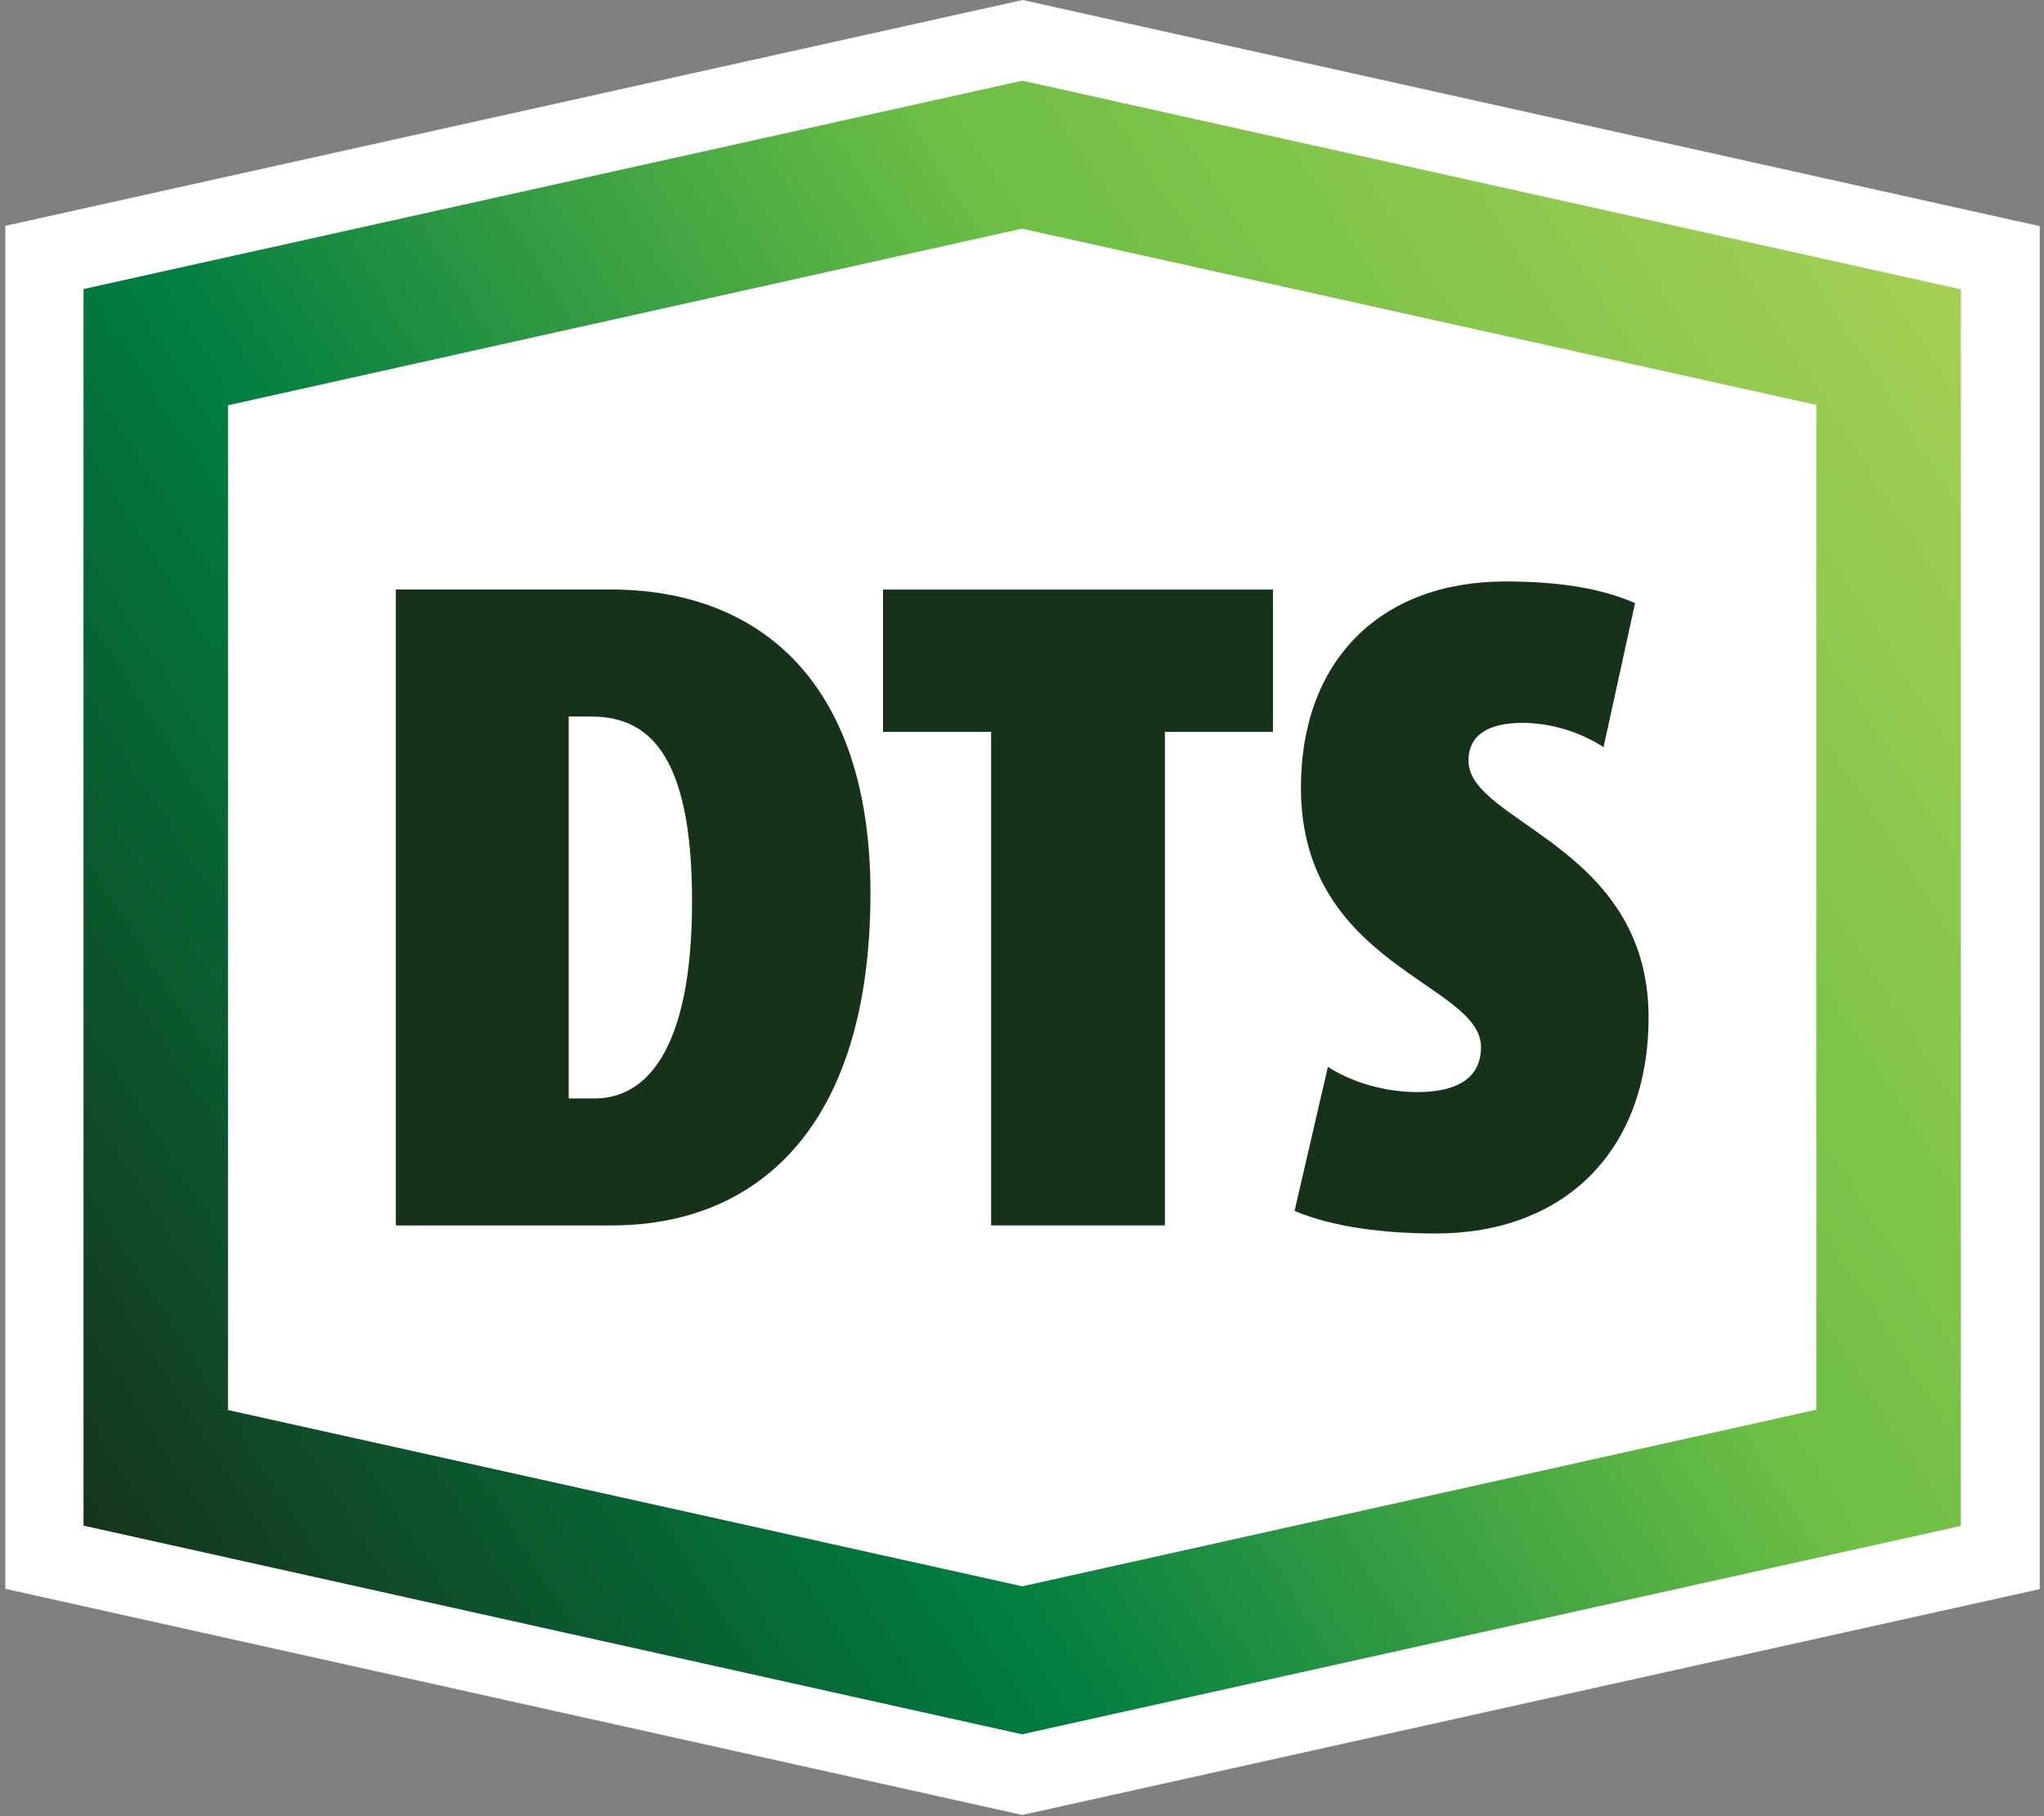
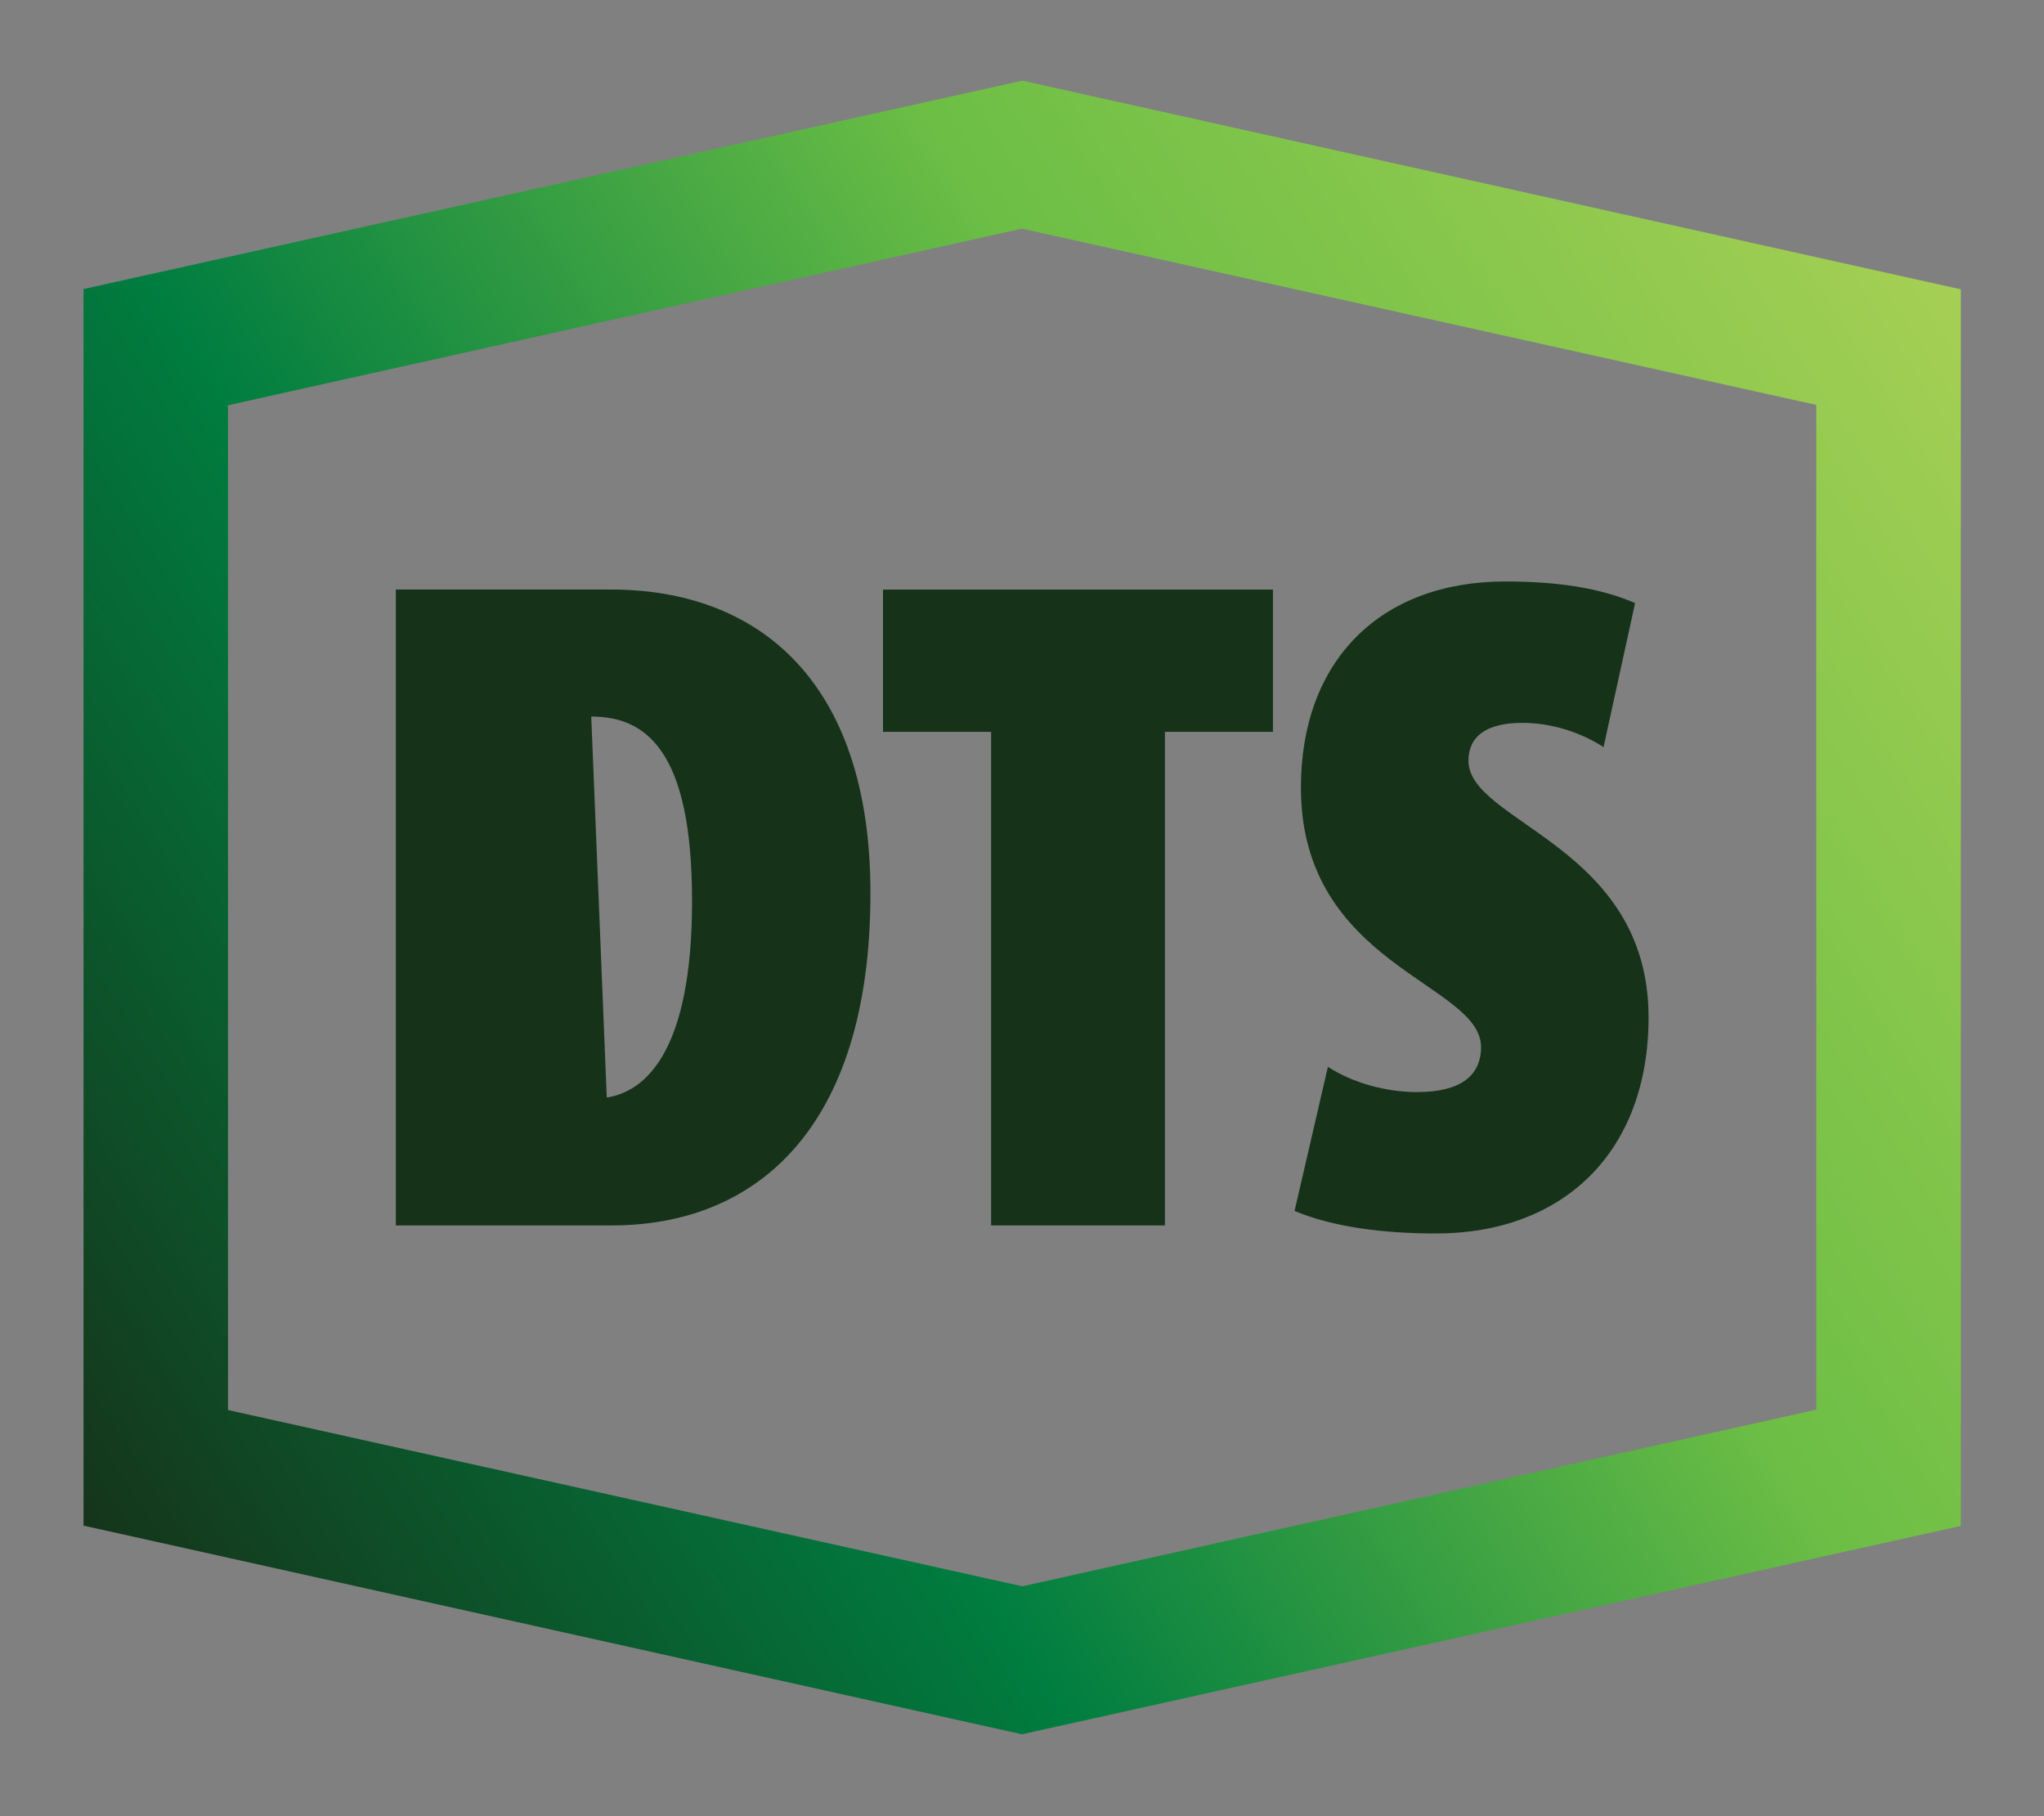
<svg xmlns="http://www.w3.org/2000/svg" width="350" height="311" viewBox="0 0 350 311" fill="none">
  <rect x="0" y="0" width="350" height="311" fill="#808080" stroke="none" />
-   <path d="M0.91 272.04V38.67L175.12 0L349.27 38.72V272.09L175.05 310.76L0.91 272.04Z" fill="white" />
  <path d="M175.06 13.81L14.3 49.49V139.02V168.94V261.22L175 296.95L335.76 261.27V171.74V141.82V49.54L175.06 13.81ZM311.01 170.14V241.37L175.06 271.61L39.04 241.43V169.35V140.63V69.39L174.99 39.15L311.01 69.33V141.41V170.14Z" fill="url(#paint0_linear_157_6962)" />
-   <path d="M104.79 209.82H67.78V100.94H104.64C129.47 100.94 149.05 116.21 149.05 152.91C149.04 193.78 129 209.82 104.79 209.82ZM101.24 122.69H97.38V188.08H101.85C110.49 188.08 118.5 180.06 118.5 154.31C118.51 128.55 110.65 122.69 101.24 122.69Z" fill="#16331A" />
+   <path d="M104.79 209.82H67.78V100.94H104.64C129.47 100.94 149.05 116.21 149.05 152.91C149.04 193.78 129 209.82 104.79 209.82ZH97.38V188.08H101.85C110.49 188.08 118.5 180.06 118.5 154.31C118.51 128.55 110.65 122.69 101.24 122.69Z" fill="#16331A" />
  <path d="M199.47 125.31V209.82H169.71V125.31H151.2V100.95H217.97V125.31H199.47Z" fill="#16331A" />
  <path d="M245.88 211.2C236.94 211.2 228.3 210.12 221.67 207.34L227.38 182.67C231.7 185.45 237.4 186.99 242.65 186.99C250.05 186.99 253.6 184.21 253.6 179.28C253.6 168.33 222.76 165.4 222.76 134.87C222.76 113.13 236.33 99.56 257.77 99.56C266.56 99.56 273.96 100.64 279.98 103.26L274.58 127.93C270.57 125.31 265.48 123.77 260.7 123.77C254.53 123.77 251.45 126.08 251.45 130.25C251.45 140.89 282.29 144.75 282.29 174.2C282.28 197.32 267.63 211.2 245.88 211.2Z" fill="#16331A" />
  <defs>
    <linearGradient id="paint0_linear_157_6962" x1="10.421" y1="260.128" x2="335.098" y2="53.515" gradientUnits="userSpaceOnUse">
      <stop stop-color="#16331A" />
      <stop offset="0.33" stop-color="#007D40" />
      <stop offset="0.66" stop-color="#6CBE45" />
      <stop offset="1" stop-color="#A4CF54" />
    </linearGradient>
  </defs>
</svg>